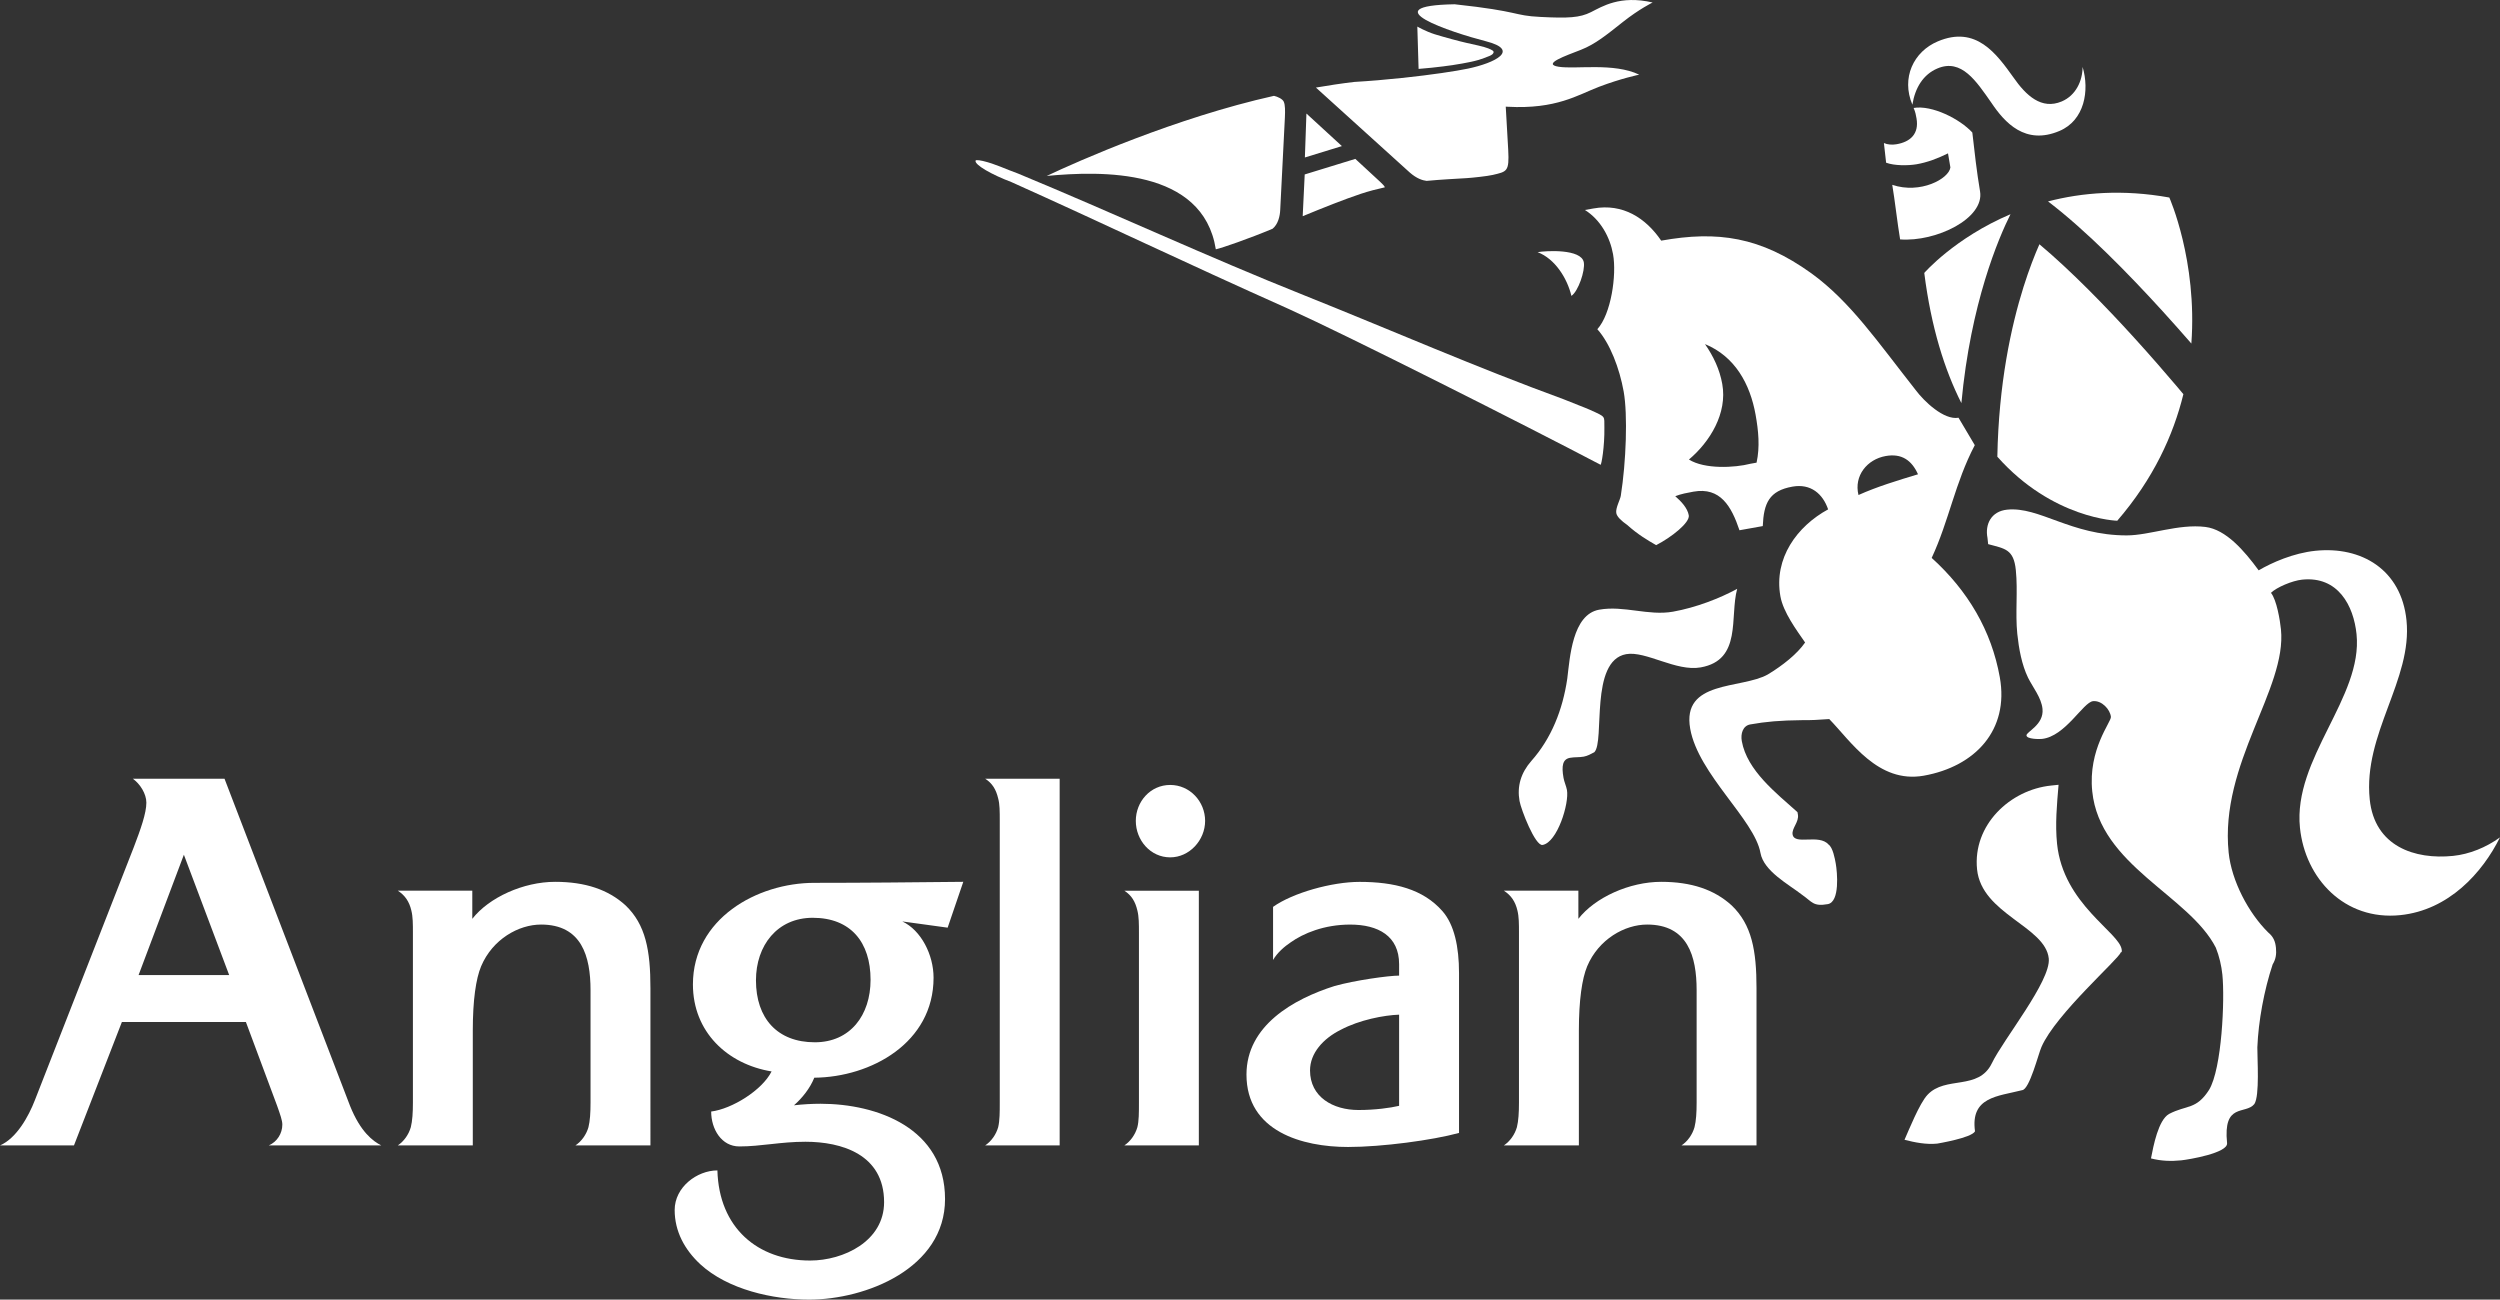
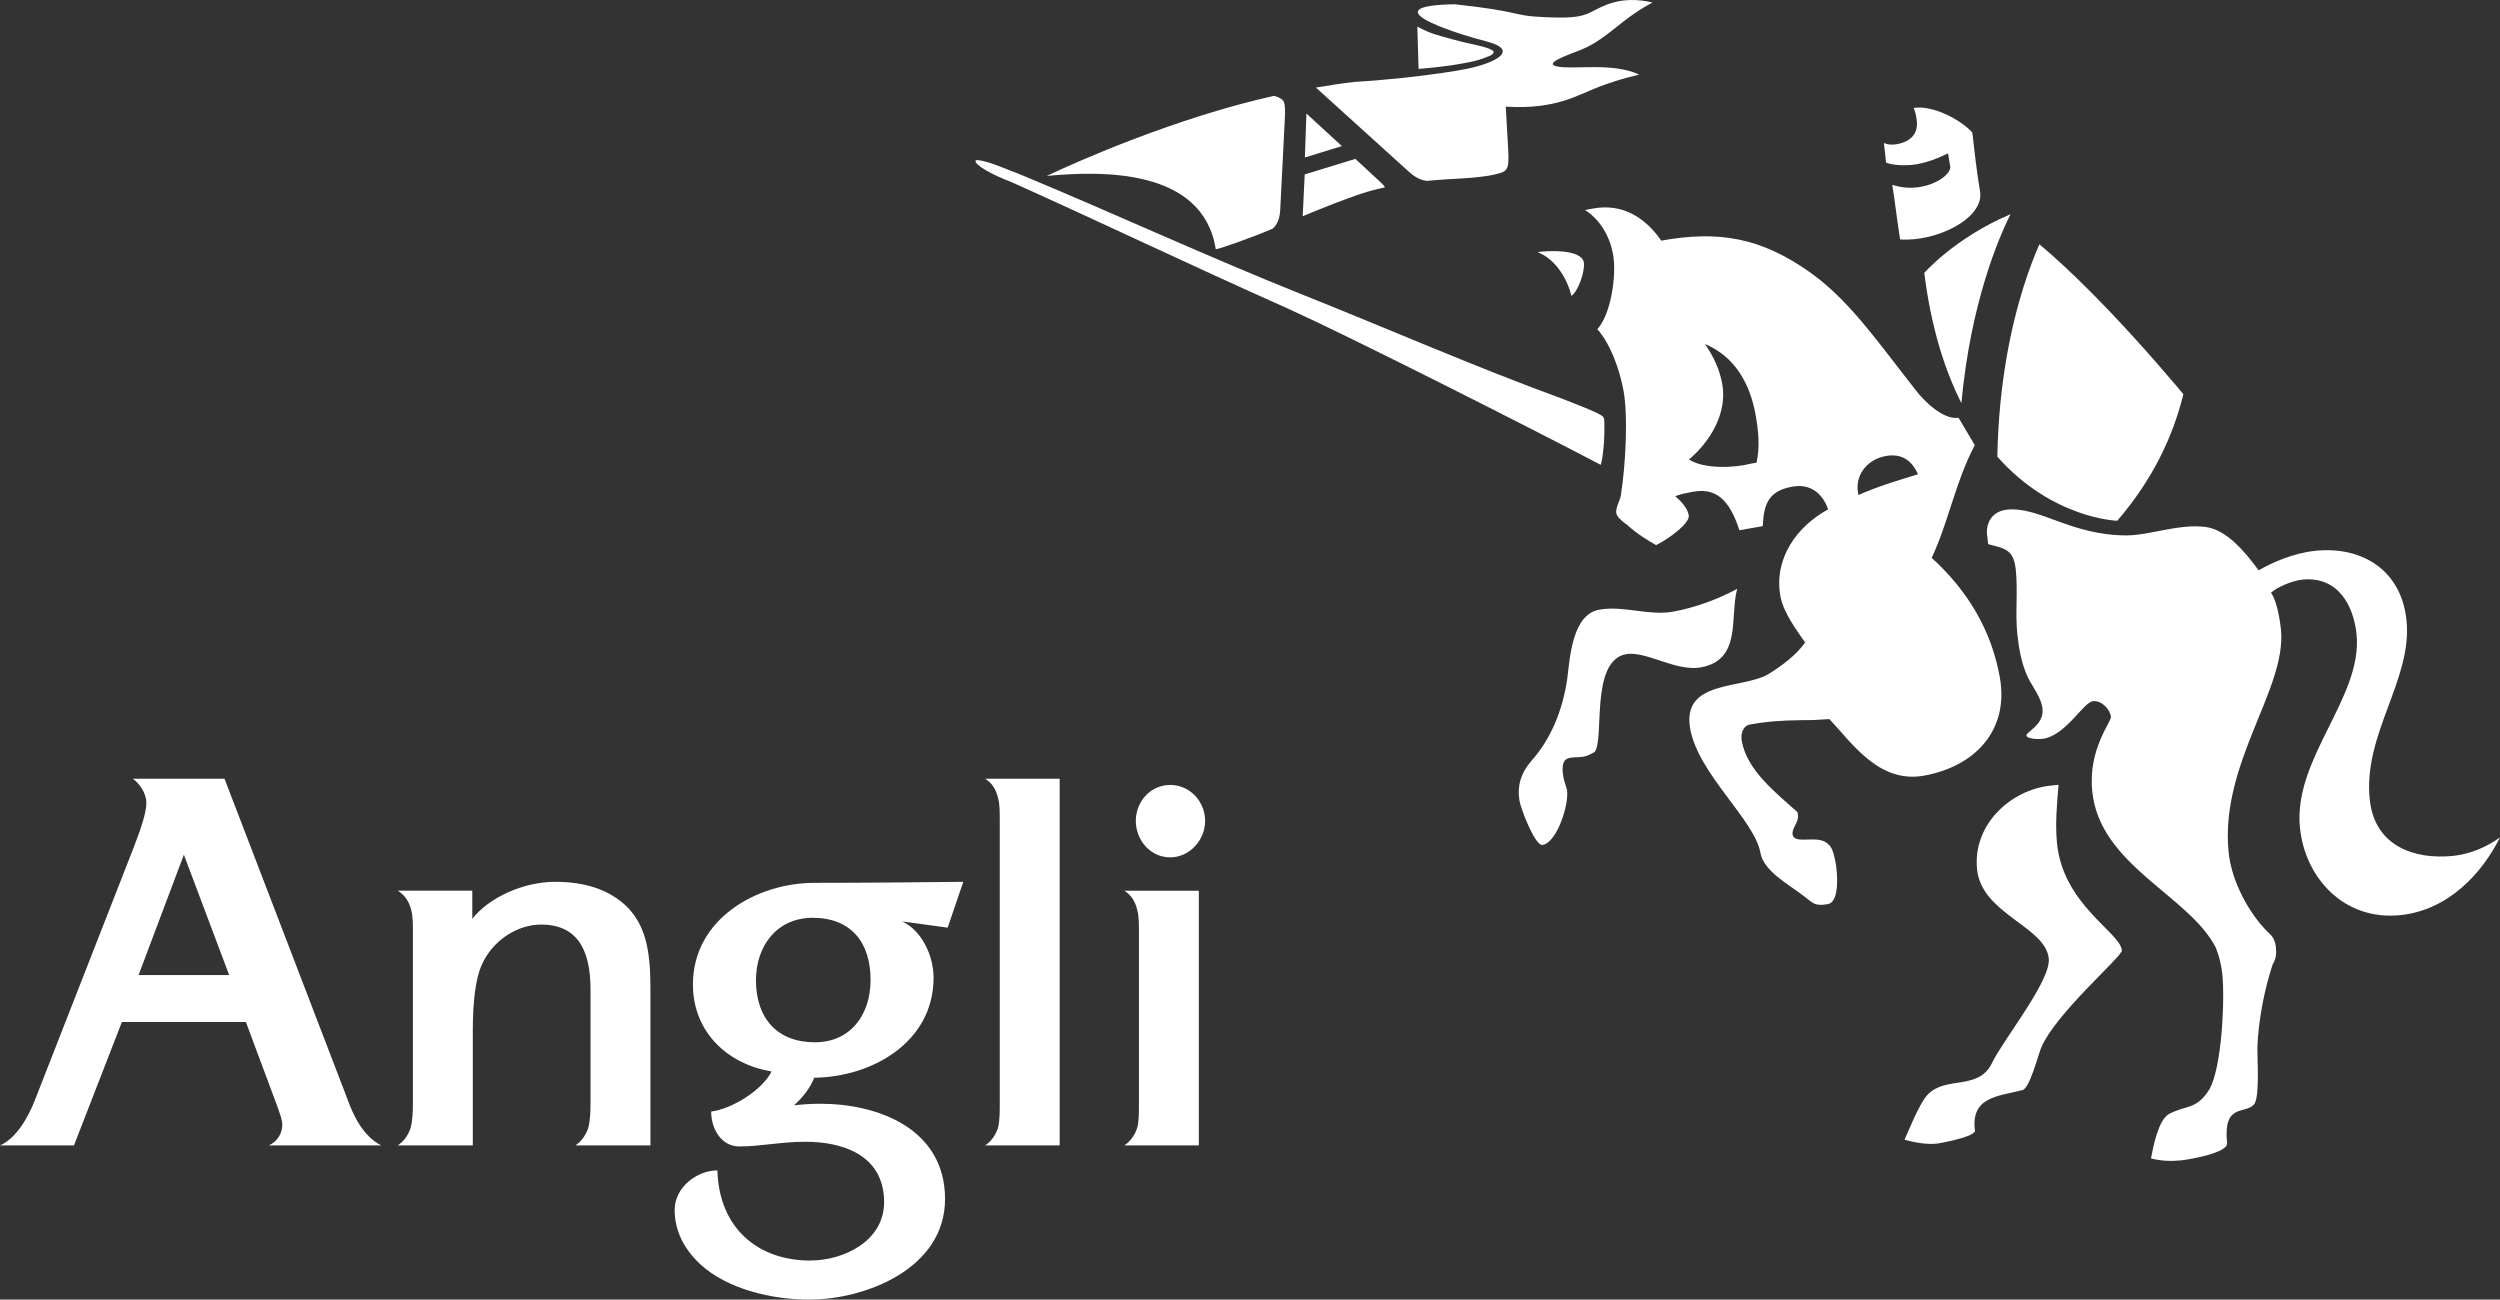
<svg xmlns="http://www.w3.org/2000/svg" version="1.1" id="Слой_1" x="0px" y="0px" width="145.745px" height="75.765px" viewBox="0 0 145.745 75.765" enable-background="new 0 0 145.745 75.765" xml:space="preserve">
  <rect x="0" y="0" width="145.745" height="75.765" fill="#333333" stroke="none" />
  <g>
    <path fill="#FFFFFF" d="M10.72,49.829l-2.642,7.017h5.283L10.72,49.829z M15.67,66.775c0.487-0.211,0.789-0.698,0.789-1.214   c0-0.243-0.121-0.576-0.302-1.091l-1.822-4.89H7.106l-2.794,7.196H0c0.973-0.424,1.67-1.699,2.035-2.642l5.77-14.757   c0.395-1.034,0.728-1.974,0.728-2.582c0-0.517-0.364-1.094-0.789-1.397h5.345l7.318,19.072c0.608,1.517,1.338,2.063,1.822,2.306   H15.67z" />
    <path fill="#FFFFFF" d="M37.919,57.604c0-2.185-0.273-3.704-1.457-4.828c-1.003-0.912-2.337-1.367-4.1-1.367   c-1.851,0-3.856,0.911-4.828,2.157v-1.641h-4.343c0.424,0.274,0.668,0.638,0.789,1.154c0.092,0.365,0.092,0.789,0.092,1.305v9.902   c0,0.577-0.031,1.061-0.122,1.426c-0.122,0.425-0.395,0.82-0.759,1.063h4.372v-6.681c0-1.791,0.182-3.037,0.487-3.765   c0.668-1.578,2.186-2.429,3.492-2.429c2.369,0,2.885,1.851,2.885,3.826v6.56c0,0.577-0.03,1.061-0.121,1.426   c-0.122,0.425-0.395,0.82-0.76,1.063h4.373V57.604z" />
-     <path fill="#FFFFFF" d="M102.401,57.604c0-2.185-0.272-3.704-1.457-4.828c-1.003-0.912-2.339-1.367-4.101-1.367   c-1.85,0-3.855,0.911-4.827,2.157v-1.641h-4.344c0.426,0.274,0.669,0.638,0.79,1.154c0.091,0.365,0.091,0.789,0.091,1.305v9.902   c0,0.577-0.03,1.061-0.12,1.426c-0.123,0.425-0.395,0.82-0.761,1.063h4.373v-6.681c0-1.791,0.183-3.037,0.486-3.765   c0.669-1.578,2.187-2.429,3.494-2.429c2.368,0,2.885,1.851,2.885,3.826v6.56c0,0.577-0.031,1.061-0.123,1.426   c-0.121,0.425-0.394,0.82-0.758,1.063h4.372V57.604z" />
    <path fill="#FFFFFF" d="M47.381,53.505c-2.064,0-3.31,1.61-3.31,3.645c0,2.216,1.246,3.613,3.432,3.613   c2.065,0,3.249-1.579,3.249-3.644C50.752,54.932,49.598,53.505,47.381,53.505 M55.246,54.081l-2.642-0.363   c1.094,0.515,1.821,1.943,1.821,3.28c0,3.795-3.645,5.8-6.953,5.83c-0.244,0.608-0.698,1.184-1.185,1.609   c0.516-0.059,1.033-0.09,1.549-0.09c3.31,0,7.258,1.426,7.258,5.557c0,4.04-4.615,5.861-7.926,5.861   c-2.095,0-4.736-0.579-6.347-2.066c-0.911-0.85-1.489-1.912-1.489-3.158c0-1.335,1.306-2.308,2.491-2.308   c0.092,3.34,2.338,5.254,5.405,5.254c1.944,0,4.313-1.123,4.313-3.403c0-2.793-2.489-3.522-4.585-3.522   c-1.458,0-2.582,0.273-3.857,0.273c-1.033,0-1.639-1.002-1.639-2.035c1.213-0.151,2.974-1.244,3.522-2.337   c-2.581-0.425-4.586-2.308-4.586-5.072c0-3.827,3.736-5.923,7.076-5.923c2.885,0,5.739-0.03,8.686-0.06L55.246,54.081z" />
    <path fill="#FFFFFF" d="M57.433,66.775c0.365-0.243,0.638-0.638,0.759-1.062c0.092-0.395,0.092-0.88,0.092-1.427v-16.43   c0-0.545,0-0.972-0.092-1.305c-0.121-0.517-0.334-0.881-0.759-1.154h4.343v21.378H57.433z" />
    <path fill="#FFFFFF" d="M65.548,66.775c0.365-0.243,0.637-0.638,0.759-1.062c0.091-0.365,0.091-0.85,0.091-1.428v-9.899   c0-0.516,0-0.94-0.091-1.305c-0.122-0.517-0.334-0.881-0.759-1.154h4.342v14.849H65.548z M68.22,49.982   c-1.154,0-2.005-1.002-2.005-2.126c0-1.123,0.851-2.095,2.005-2.095c1.154,0,2.036,0.973,2.036,2.095   C70.256,48.98,69.343,49.982,68.22,49.982" />
-     <path fill="#FFFFFF" d="M81.565,59.153c-0.88,0.03-2.308,0.302-3.401,0.881c-1.033,0.516-1.792,1.367-1.792,2.369   c0,1.549,1.336,2.308,2.824,2.308c0.972,0,1.853-0.122,2.369-0.244V59.153z M78.59,66.867c-2.673,0-5.923-0.911-5.923-4.221   c0-2.855,2.733-4.402,5.133-5.163c1.185-0.334,3.159-0.607,3.765-0.607v-0.669c0-1.638-1.214-2.306-2.854-2.306   c-1.519,0-2.732,0.515-3.461,1.032c-0.365,0.243-0.789,0.607-1.033,1.032v-3.097c1.154-0.82,3.431-1.456,5.04-1.456   c2.035,0,3.706,0.424,4.828,1.699c0.7,0.79,0.973,2.095,0.973,3.613v9.324C83.509,66.472,80.563,66.867,78.59,66.867" />
    <path fill="#FFFFFF" d="M113.565,8.941l0.139,0.82c-0.083,0.662-1.753,1.567-3.389,1.014c0.15,0.884,0.299,2.234,0.458,3.182   c2.1,0.156,4.928-1.223,4.66-2.801c-0.192-1.135-0.32-2.281-0.45-3.429c-0.717-0.787-2.351-1.615-3.422-1.433   c0.106,0.242,0.139,0.432,0.17,0.619c0.149,0.884-0.353,1.359-1.174,1.497c-0.254,0.043-0.518,0.024-0.729-0.071l0.129,1.147   c0.486,0.178,1.265,0.175,1.77,0.091C112.356,9.469,112.965,9.237,113.565,8.941" />
    <path fill="#FFFFFF" d="M91.61,17.25c0.395-0.26,0.81-1.469,0.723-1.957c-0.142-0.795-2.203-0.68-2.693-0.592   C90.656,15.087,91.364,16.222,91.61,17.25" />
-     <path fill="#FFFFFF" d="M112.947,3.991c1.411-0.598,2.274,0.757,3.144,1.996c0.78,1.163,1.978,2.494,3.973,1.647   c1.461-0.619,1.759-2.355,1.348-3.731c-0.003,0.806-0.389,1.659-1.217,2.011c-1.18,0.499-2.081-0.343-2.82-1.407   c-0.981-1.366-2.172-3.043-4.409-2.093c-1.412,0.597-2.139,2.131-1.478,3.689C111.645,5.118,112.118,4.343,112.947,3.991" />
    <path fill="#FFFFFF" d="M143.011,49.897c-2.239,0.228-4.582-0.554-4.861-3.297c-0.392-3.827,2.499-6.97,2.144-10.436   c-0.303-2.961-2.631-4.328-5.303-4.055c-1.3,0.133-2.557,0.697-3.315,1.141c-0.847-1.153-1.905-2.38-3.103-2.53   c-1.574-0.194-3.261,0.493-4.593,0.493c-3.259,0-5.089-1.693-6.967-1.501c-0.939,0.096-1.3,0.862-1.146,1.65l0.038,0.36   c0.976,0.266,1.49,0.287,1.614,1.515c0.125,1.227-0.039,2.485,0.085,3.713c0.091,0.866,0.259,1.797,0.629,2.562   c0.277,0.557,0.775,1.161,0.841,1.811c0.096,0.939-0.958,1.34-0.934,1.555c0.02,0.216,0.751,0.216,0.895,0.2   c1.372-0.14,2.407-2.142,2.987-2.202c0.505-0.051,0.997,0.482,1.04,0.916c0.03,0.289-1.34,1.886-1.088,4.343   c0.44,4.333,5.653,6.064,7.206,9.115c0.197,0.49,0.329,1.062,0.38,1.568c0.148,1.443-0.026,5.475-0.775,6.718   c-0.756,1.175-1.298,0.865-2.337,1.407c-0.621,0.357-0.906,1.845-1.05,2.59c0.603,0.158,1.187,0.171,1.764,0.113   c0.433-0.046,2.731-0.426,2.672-1.004c-0.244-2.384,1.072-1.642,1.59-2.278c0.319-0.471,0.169-2.646,0.175-3.304   c0.063-1.538,0.391-3.323,0.892-4.835c0.188-0.308,0.229-0.605,0.193-0.967c-0.036-0.362-0.14-0.642-0.457-0.902   c-1.137-1.125-2.131-2.994-2.301-4.655c-0.531-5.201,3.405-9.542,3.049-13.01c-0.05-0.506-0.248-1.725-0.583-2.129   c0.334-0.325,1.243-0.71,1.82-0.77c2.094-0.215,3,1.518,3.17,3.18c0.376,3.683-3.711,7.239-3.299,11.284   c0.303,2.961,2.599,5.427,5.847,5.095c2.818-0.288,4.786-2.459,5.814-4.534C144.931,49.41,143.949,49.801,143.011,49.897" />
    <path fill="#FFFFFF" d="M109.931,26.586c0.929-0.166,1.518,0.245,1.885,1.064c-1.189,0.359-2.378,0.719-3.47,1.209   C108.07,27.729,108.857,26.777,109.931,26.586 M102.404,26.972l-0.357,0.064c-0.917,0.237-2.67,0.329-3.585-0.246   c1.218-1.028,2.249-2.686,1.943-4.402c-0.153-0.857-0.509-1.606-1.007-2.328c1.753,0.72,2.631,2.334,2.95,4.12   C102.513,25.108,102.608,26.051,102.404,26.972 M115.126,25.952l-0.948-1.599c-0.859,0.153-2.018-0.967-2.503-1.619   c-2.191-2.778-3.795-5.148-6.081-6.804c-2.962-2.126-5.459-2.489-8.75-1.901c-0.898-1.317-2.232-2.184-3.949-1.876   c-0.213,0.036-0.355,0.063-0.497,0.089c0.911,0.573,1.462,1.582,1.64,2.582c0.217,1.215-0.116,3.488-0.917,4.368   c0.739,0.826,1.293,2.277,1.536,3.635c0.242,1.358,0.143,4.104-0.168,6.076c-0.034,0.228-0.315,0.721-0.263,1.007   c0.036,0.214,0.302,0.461,0.64,0.696c0.616,0.555,1.193,0.894,1.685,1.175c0.879-0.452,1.977-1.312,1.901-1.741   c-0.077-0.429-0.441-0.807-0.788-1.113c0.342-0.134,0.702-0.199,1.059-0.264c1.572-0.281,2.216,0.858,2.685,2.25l1.358-0.243   c0.057-1.337,0.371-2.058,1.728-2.3c1.072-0.192,1.773,0.422,2.082,1.325c-1.814,0.988-3.178,2.853-2.782,5.07   c0.165,0.928,0.942,1.969,1.44,2.692c-0.469,0.674-1.309,1.34-2.176,1.864c-1.541,0.865-5.032,0.309-4.522,3.167   c0.472,2.645,3.751,5.304,4.095,7.235c0.191,1.07,1.657,1.841,2.427,2.442c0.591,0.411,0.641,0.696,1.498,0.544   c0.716-0.127,0.553-1.869,0.464-2.368c-0.052-0.287-0.167-0.929-0.42-1.106c-0.557-0.639-1.981,0.059-2.095-0.585   c-0.065-0.358,0.386-0.732,0.309-1.161c0,0-0.012-0.072-0.025-0.142c-1.231-1.107-2.941-2.426-3.246-4.142   c-0.077-0.428,0.06-0.893,0.49-0.972c0.927-0.165,1.727-0.235,3.051-0.25c0.401,0.009,0.988-0.017,1.557-0.063   c1.253,1.281,2.837,3.776,5.512,3.301c3.001-0.538,4.982-2.661,4.432-5.735c-0.484-2.716-1.861-5.051-3.972-6.961   C113.627,30.351,113.971,28.15,115.126,25.952" />
    <path fill="#FFFFFF" d="M120.01,45.751c-0.143,0.014-0.288,0.029-0.433,0.045c-2.384,0.242-4.582,2.292-4.318,4.89   c0.266,2.603,3.987,3.317,4.18,5.194c0.132,1.302-2.657,4.724-3.318,6.105c-0.783,1.613-2.701,0.713-3.753,1.842   c-0.461,0.486-1.1,2.083-1.339,2.62c0.6,0.156,1.27,0.288,1.907,0.223c0.007-0.003,1.998-0.329,2.203-0.716   c-0.278-2.016,1.327-2.035,2.749-2.399c0.434-0.044,0.95-2.139,1.128-2.524c0.828-1.907,4.513-5.129,4.618-5.506   c0.074-0.006,0.067-0.08,0.059-0.151c-0.105-1.011-3.408-2.646-3.771-6.184C119.806,48.035,119.912,46.928,120.01,45.751" />
    <path fill="#FFFFFF" d="M101.275,34.328c-1.008,0.548-2.386,1.089-3.745,1.332c-1.43,0.254-2.867-0.373-4.298-0.117   c-1.573,0.279-1.711,2.812-1.863,4.02c-0.266,1.816-0.927,3.485-2.094,4.798c-0.613,0.699-0.841,1.479-0.689,2.336   c0.089,0.5,0.915,2.639,1.344,2.562c0.858-0.153,1.56-2.419,1.42-3.205c-0.04-0.214-0.162-0.486-0.199-0.701   c-0.128-0.715-0.049-1.096,0.379-1.174c0.286-0.051,0.513-0.017,0.801-0.069c0.212-0.039,0.414-0.149,0.616-0.258   c0.624-0.629-0.29-5.332,1.856-5.716c1.142-0.203,2.912,1.029,4.343,0.772C101.574,38.477,100.826,35.956,101.275,34.328" />
    <path fill="#FFFFFF" d="M112.181,15.912c0.402,3.177,1.187,5.653,2.164,7.588c0.54-5.839,2.173-9.632,2.863-11.012   C113.947,13.873,112.181,15.912,112.181,15.912" />
    <path fill="#FFFFFF" d="M124.41,19.681c-1.65-1.816-3.689-3.911-5.516-5.441c-0.268,0.607-0.597,1.442-0.929,2.494   c-0.721,2.298-1.446,5.633-1.524,9.892c3.229,3.636,6.991,3.732,6.991,3.732c2.103-2.436,3.267-4.978,3.855-7.378   c-0.121-0.146-0.262-0.311-0.417-0.495C126.261,21.766,125.403,20.773,124.41,19.681" />
-     <path fill="#FFFFFF" d="M126.088,18.155c0.614,0.676,1.177,1.312,1.664,1.873c0.354-4.837-1.285-8.513-1.285-8.513   c-2.715-0.488-5.083-0.29-7.071,0.227C121.646,13.454,124.119,15.993,126.088,18.155" />
    <path fill="#FFFFFF" d="M91.159,23.277c-5.112-1.867-10.062-4.035-15.135-6.064c-5.619-2.24-11.081-4.779-16.68-7.098   c-0.709-0.251-1.319-0.562-2.048-0.732c0,0-0.406-0.095-0.424-0.016c-0.056,0.241,0.919,0.805,2.094,1.249   c5.481,2.46,9.847,4.575,16.18,7.403c3.471,1.571,13.752,6.759,18.162,9.075c0.051,0.026,0.242-1.059,0.224-2.172   c-0.018-0.683,0.122-0.593-0.827-1.024C92.434,23.773,91.613,23.468,91.159,23.277" />
    <path fill="#FFFFFF" d="M86.409,3.427c0.34-0.127,0.553-0.201,0.625-0.295c0.123-0.159-0.051-0.214-0.268-0.31   c-0.217-0.095-0.927-0.248-1.284-0.325c-0.346-0.075-1.3-0.332-1.841-0.5c-0.541-0.171-1.014-0.448-1.014-0.448l0.074,2.468   c2.139-0.17,3.414-0.474,3.636-0.571" />
    <path fill="#FFFFFF" d="M90.871,3.892c-1.009-0.157,0.425-0.647,1.283-0.984c0.859-0.337,1.497-0.87,2.458-1.628   c0.96-0.76,1.733-1.134,1.733-1.134c-1.897-0.443-2.946,0.238-3.597,0.563c-0.651,0.326-1.316,0.361-2.945,0.278   c-1.629-0.08-1.102-0.317-5.001-0.738c-4.873,0.085-0.205,1.636,1.822,2.156C88.652,2.924,87.15,3.669,85.582,4   c-0.702,0.148-2.144,0.363-3.77,0.537c0.001,0.002,0.002,0.004,0.002,0.004c-0.027,0.001-0.057,0.003-0.087,0.004   c-0.907,0.097-1.866,0.179-2.783,0.232c-0.754,0.089-1.495,0.202-2.229,0.328l5.467,4.948c0.413,0.363,0.751,0.463,0.985,0.492   c0.885-0.083,1.694-0.12,2.349-0.161c0.298-0.018,1.193-0.112,1.508-0.186c0.831-0.196,0.97-0.187,0.902-1.463   c-0.005-0.115-0.144-2.518-0.144-2.518c0.033,0.002,0.07,0.005,0.105,0.006c2.852,0.155,4.086-0.688,5.336-1.164   c1.269-0.484,2.34-0.707,2.34-0.707C94.069,3.642,91.881,4.047,90.871,3.892 M80.447,10.588l-1.434-1.325l-2.951,0.907   l-0.117,2.434c1.204-0.497,2.429-0.985,3.389-1.305c0.467-0.155,0.934-0.275,1.398-0.378c-0.003-0.007-0.003-0.017-0.006-0.024   C80.691,10.82,80.593,10.73,80.447,10.588 M76.162,6.619l-0.09,2.561l2.158-0.663L76.162,6.619z M74.27,5.587   c-5.716,1.277-11.431,3.807-13.248,4.67c3.169-0.301,9.106-0.467,9.858,4.277c0.359-0.076,1.966-0.635,3.306-1.197   c0.326-0.261,0.431-0.742,0.447-1.083l0.274-5.415c0.016-0.376,0.02-0.718-0.067-0.911C74.771,5.771,74.486,5.635,74.27,5.587" />
  </g>
</svg>